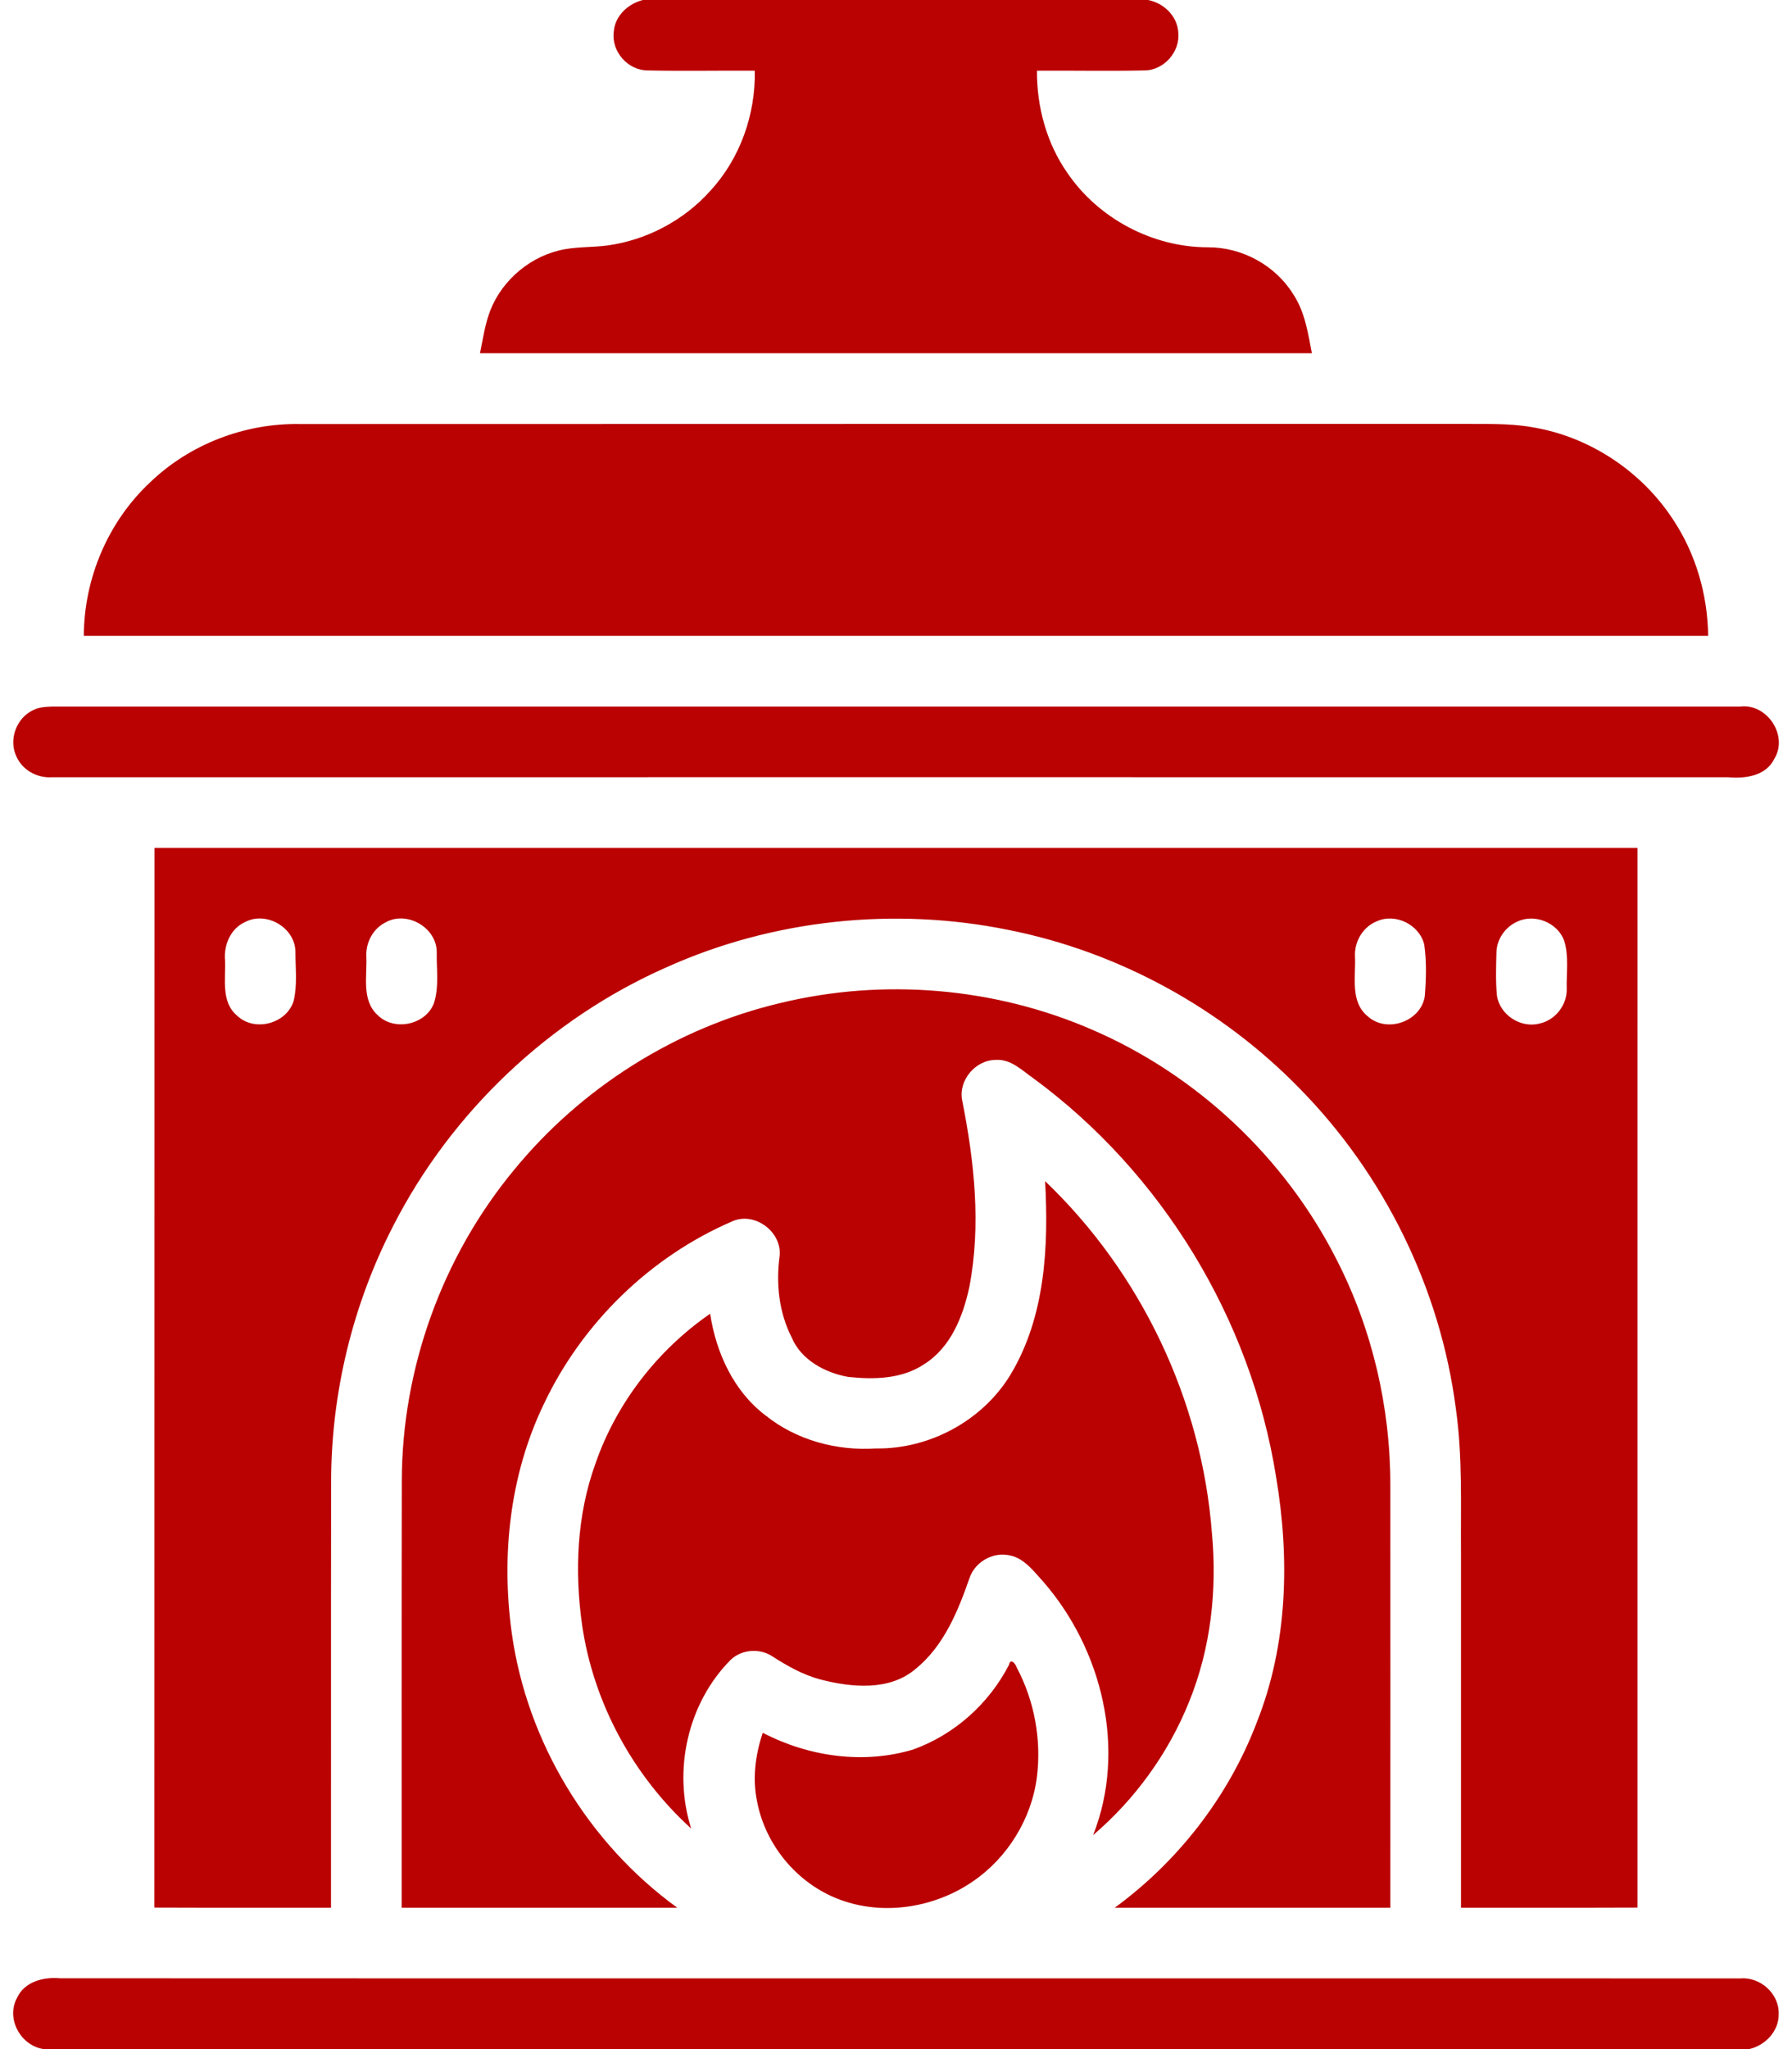
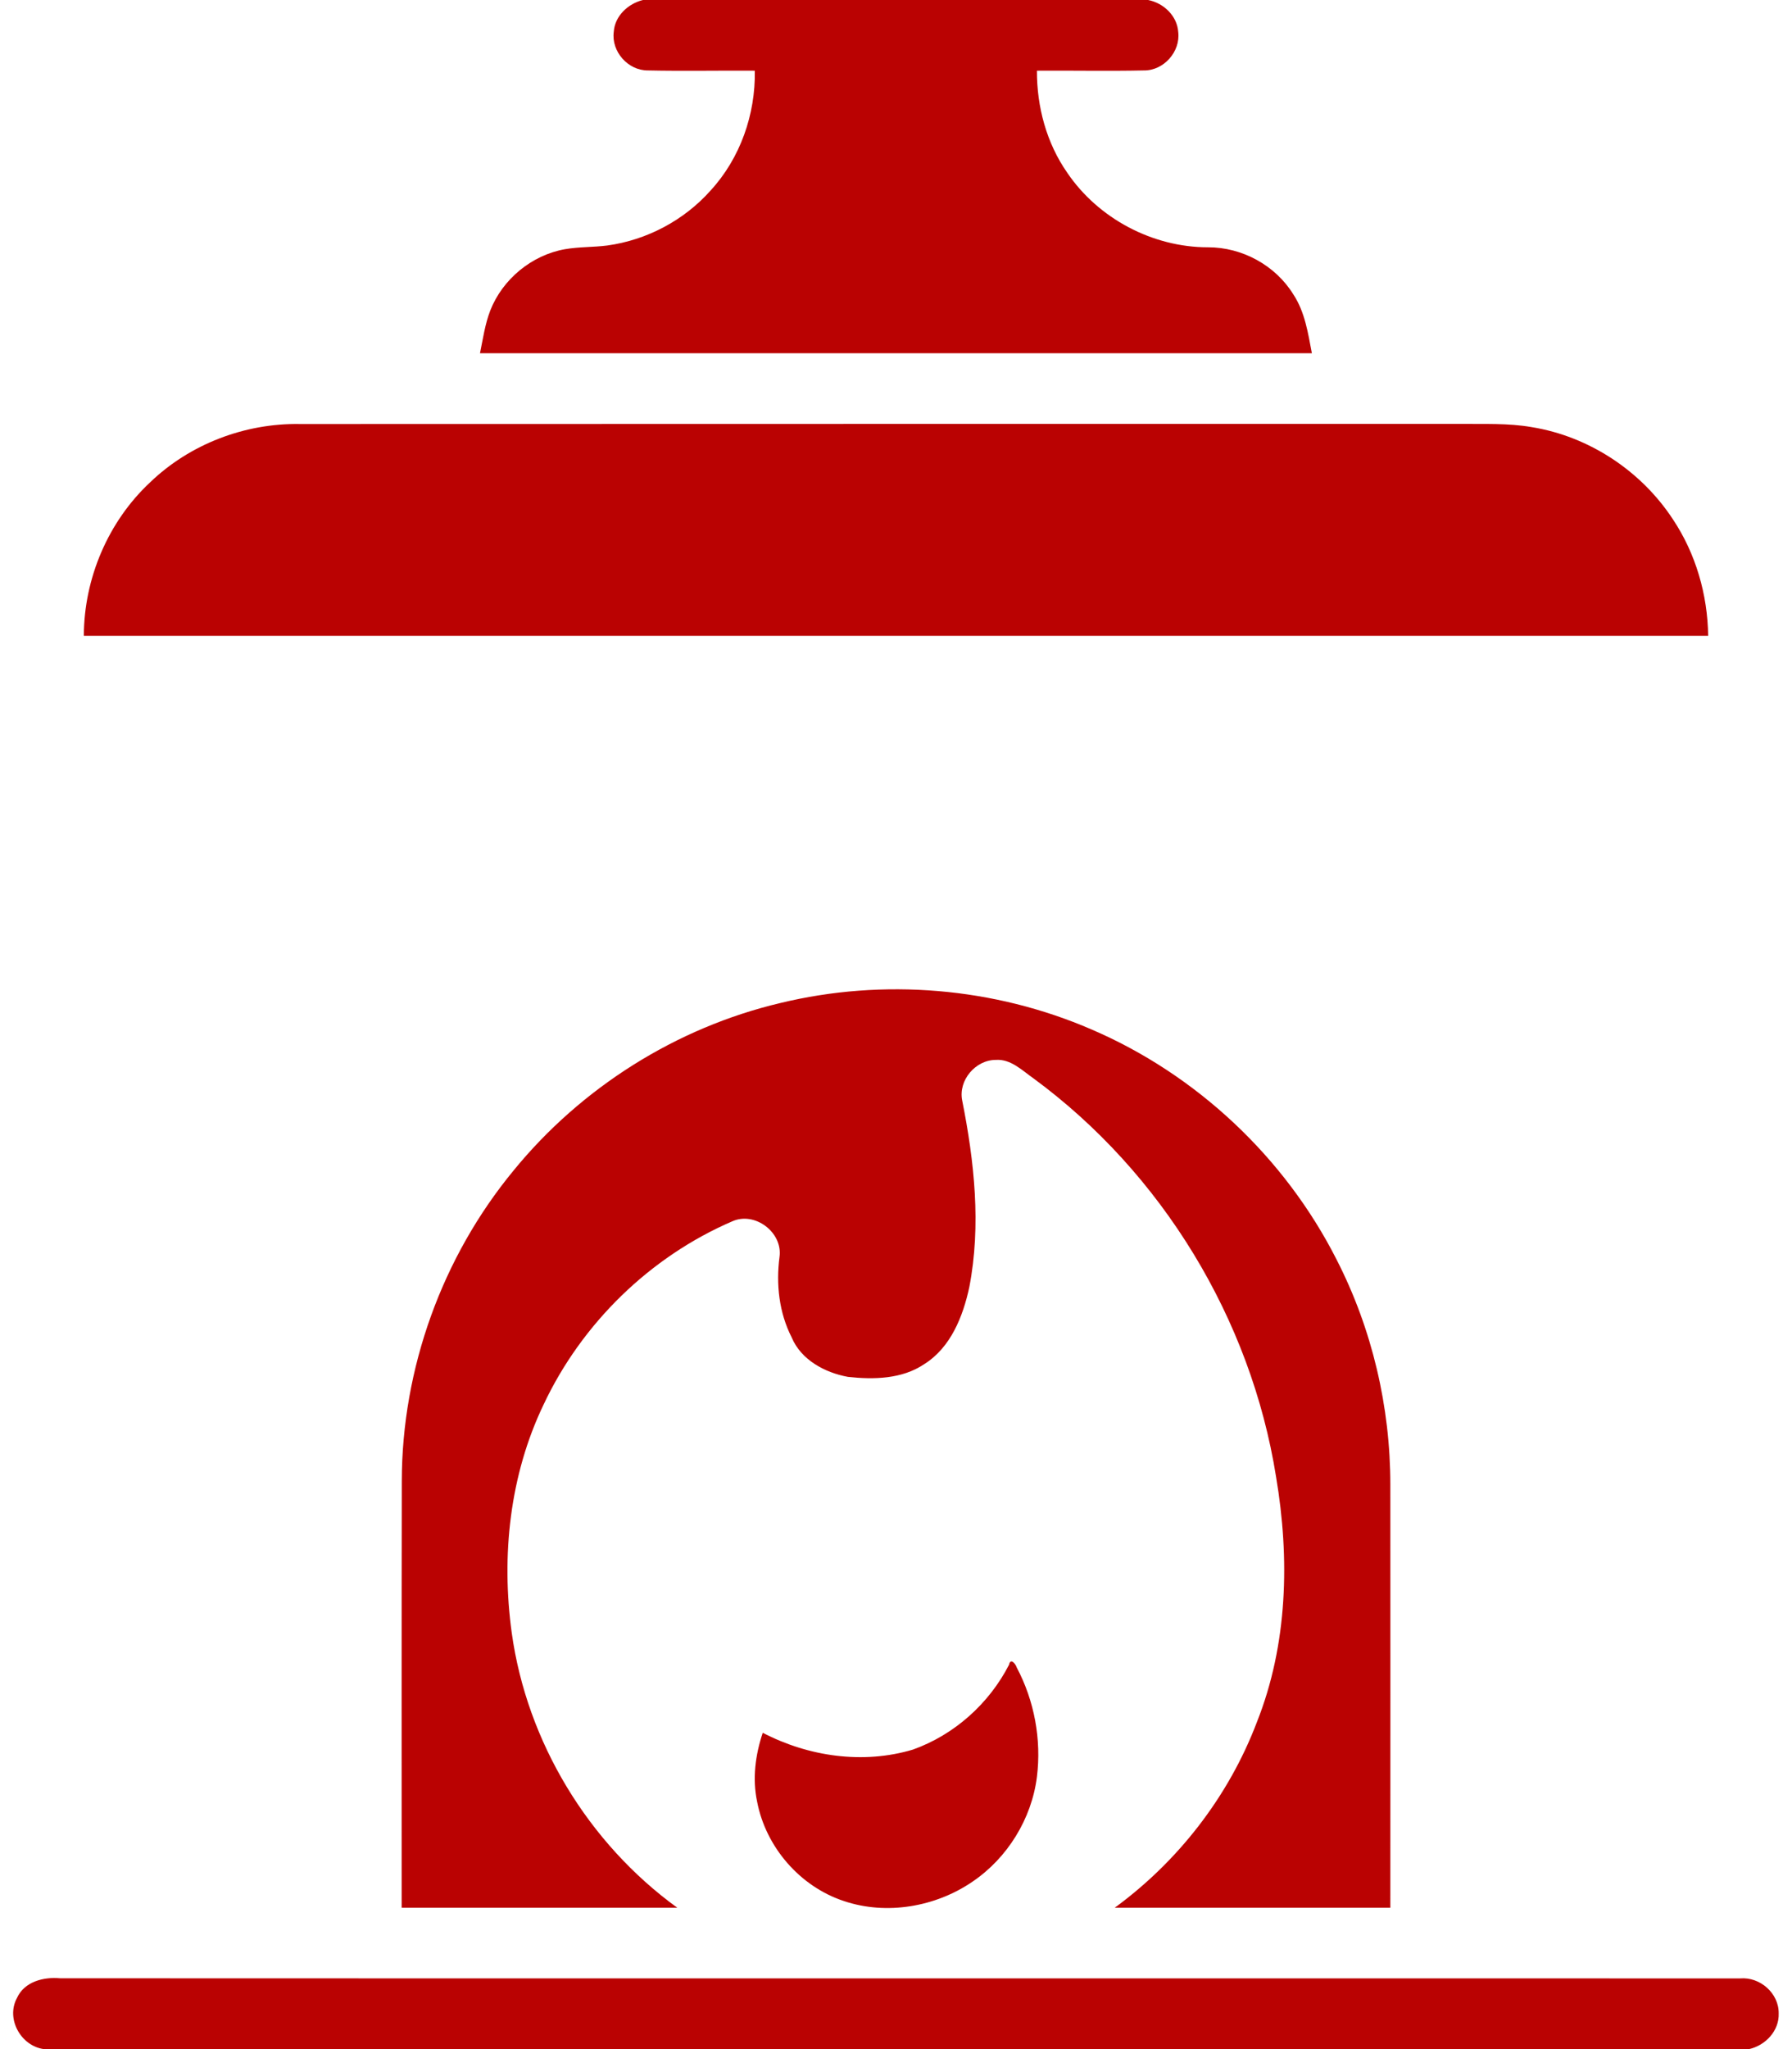
<svg xmlns="http://www.w3.org/2000/svg" width="14" height="16" viewBox="0 0 14 16" fill="none">
  <path d="M5.023 0H8.97C9.091 0.024 9.197 0.124 9.205 0.251C9.223 0.404 9.091 0.552 8.937 0.55C8.659 0.556 8.38 0.55 8.101 0.552C8.1 0.834 8.176 1.117 8.338 1.349C8.581 1.707 9.005 1.931 9.437 1.931C9.704 1.93 9.965 2.072 10.105 2.3C10.195 2.437 10.219 2.601 10.249 2.758C8.083 2.758 5.917 2.758 3.75 2.758C3.773 2.646 3.789 2.532 3.83 2.425C3.926 2.18 4.154 1.992 4.413 1.946C4.522 1.927 4.634 1.931 4.744 1.917C5.052 1.875 5.344 1.721 5.551 1.488C5.783 1.236 5.903 0.893 5.897 0.552C5.619 0.55 5.34 0.556 5.061 0.55C4.907 0.551 4.775 0.403 4.795 0.249C4.803 0.125 4.906 0.029 5.023 0Z" fill="#BA0202" />
  <path d="M1.173 3.766C1.484 3.467 1.915 3.303 2.345 3.311C5.366 3.31 8.387 3.31 11.408 3.31C11.594 3.312 11.782 3.303 11.966 3.335C12.413 3.407 12.821 3.676 13.069 4.054C13.248 4.322 13.341 4.643 13.345 4.965C9.115 4.965 4.885 4.965 0.655 4.965C0.656 4.516 0.845 4.072 1.173 3.766Z" fill="#BA0202" />
-   <path d="M0.259 5.545C0.305 5.521 0.358 5.519 0.409 5.517C4.804 5.517 9.199 5.517 13.595 5.517C13.805 5.491 13.973 5.743 13.862 5.925C13.796 6.06 13.634 6.081 13.501 6.069C9.136 6.068 4.771 6.069 0.406 6.069C0.291 6.077 0.173 6.013 0.127 5.904C0.066 5.774 0.129 5.605 0.259 5.545Z" fill="#BA0202" />
-   <path d="M1.207 6.621C5.069 6.621 8.931 6.621 12.793 6.621C12.794 9.379 12.792 12.137 12.793 14.895C12.333 14.897 11.874 14.895 11.414 14.896C11.414 13.972 11.414 13.048 11.414 12.124C11.411 11.749 11.427 11.373 11.374 11C11.253 10.064 10.816 9.173 10.154 8.5C9.542 7.872 8.739 7.432 7.878 7.261C6.987 7.08 6.039 7.179 5.209 7.552C4.294 7.955 3.527 8.682 3.072 9.572C2.756 10.185 2.589 10.872 2.587 11.561C2.585 12.673 2.587 13.784 2.586 14.896C2.126 14.895 1.666 14.897 1.206 14.895C1.207 12.137 1.206 9.379 1.207 6.621ZM1.914 7.2C1.801 7.251 1.747 7.38 1.758 7.499C1.764 7.644 1.725 7.825 1.853 7.931C1.988 8.06 2.238 7.995 2.294 7.816C2.324 7.692 2.308 7.561 2.308 7.434C2.308 7.244 2.081 7.111 1.914 7.2ZM3.011 7.203C2.913 7.252 2.856 7.362 2.862 7.47C2.869 7.622 2.823 7.808 2.949 7.925C3.078 8.055 3.324 8.004 3.39 7.834C3.431 7.707 3.41 7.569 3.412 7.438C3.415 7.244 3.179 7.107 3.011 7.203ZM10.758 7.193C10.648 7.236 10.579 7.353 10.586 7.47C10.593 7.626 10.546 7.823 10.686 7.936C10.834 8.07 11.1 7.977 11.131 7.78C11.142 7.646 11.146 7.509 11.127 7.376C11.09 7.221 10.904 7.128 10.758 7.193ZM11.852 7.197C11.759 7.239 11.693 7.334 11.691 7.437C11.688 7.549 11.684 7.662 11.695 7.775C11.718 7.925 11.881 8.031 12.028 7.992C12.151 7.966 12.244 7.846 12.24 7.721C12.237 7.596 12.258 7.466 12.22 7.345C12.168 7.203 11.988 7.131 11.852 7.197Z" fill="#BA0202" />
  <path d="M6.096 7.832C6.9 7.637 7.767 7.709 8.527 8.038C9.348 8.39 10.038 9.038 10.442 9.835C10.72 10.377 10.862 10.985 10.862 11.593C10.863 12.694 10.862 13.795 10.862 14.896C10.144 14.896 9.427 14.896 8.709 14.896C9.207 14.532 9.6 14.024 9.819 13.448C10.061 12.84 10.077 12.168 9.969 11.53C9.773 10.3 9.079 9.159 8.075 8.421C7.986 8.359 7.898 8.268 7.78 8.276C7.621 8.276 7.486 8.435 7.517 8.592C7.612 9.069 7.666 9.566 7.573 10.049C7.524 10.278 7.428 10.522 7.22 10.652C7.046 10.769 6.825 10.773 6.624 10.751C6.444 10.718 6.258 10.618 6.185 10.443C6.086 10.249 6.062 10.027 6.09 9.814C6.116 9.623 5.898 9.458 5.722 9.536C5.078 9.813 4.545 10.334 4.247 10.967C3.982 11.518 3.915 12.148 3.998 12.75C4.116 13.601 4.596 14.392 5.291 14.896C4.573 14.896 3.856 14.896 3.138 14.896C3.138 13.785 3.137 12.675 3.139 11.564C3.14 10.687 3.454 9.816 4.012 9.14C4.54 8.493 5.283 8.024 6.096 7.832Z" fill="#BA0202" />
-   <path d="M8.165 9.223C8.915 9.939 9.389 10.935 9.468 11.97C9.51 12.416 9.459 12.874 9.289 13.29C9.128 13.69 8.868 14.049 8.54 14.329C8.803 13.663 8.612 12.881 8.151 12.351C8.072 12.265 7.995 12.157 7.871 12.142C7.745 12.122 7.614 12.202 7.574 12.323C7.484 12.581 7.374 12.851 7.156 13.029C6.951 13.206 6.654 13.177 6.41 13.114C6.274 13.078 6.152 13.009 6.035 12.934C5.937 12.868 5.796 12.878 5.71 12.959C5.372 13.297 5.255 13.825 5.4 14.278C4.946 13.866 4.637 13.298 4.548 12.691C4.488 12.27 4.506 11.831 4.652 11.428C4.816 10.955 5.137 10.542 5.548 10.258C5.594 10.562 5.732 10.865 5.982 11.053C6.223 11.246 6.538 11.33 6.844 11.31C7.261 11.316 7.674 11.094 7.892 10.738C8.166 10.286 8.193 9.737 8.165 9.223Z" fill="#BA0202" />
  <path d="M7.883 12.999C7.895 12.941 7.936 12.995 7.943 13.02C8.081 13.28 8.137 13.582 8.101 13.874C8.06 14.201 7.871 14.508 7.597 14.693C7.309 14.89 6.926 14.956 6.593 14.844C6.25 14.731 5.983 14.423 5.915 14.068C5.877 13.889 5.901 13.703 5.959 13.53C6.316 13.716 6.744 13.778 7.133 13.661C7.455 13.546 7.727 13.303 7.883 12.999Z" fill="#BA0202" />
  <path d="M0.132 15.602C0.19 15.473 0.34 15.435 0.47 15.447C4.845 15.449 9.22 15.447 13.596 15.448C13.75 15.435 13.898 15.564 13.896 15.721C13.901 15.857 13.793 15.971 13.665 16H0.342C0.163 15.975 0.045 15.764 0.132 15.602Z" fill="#BA0202" />
</svg>